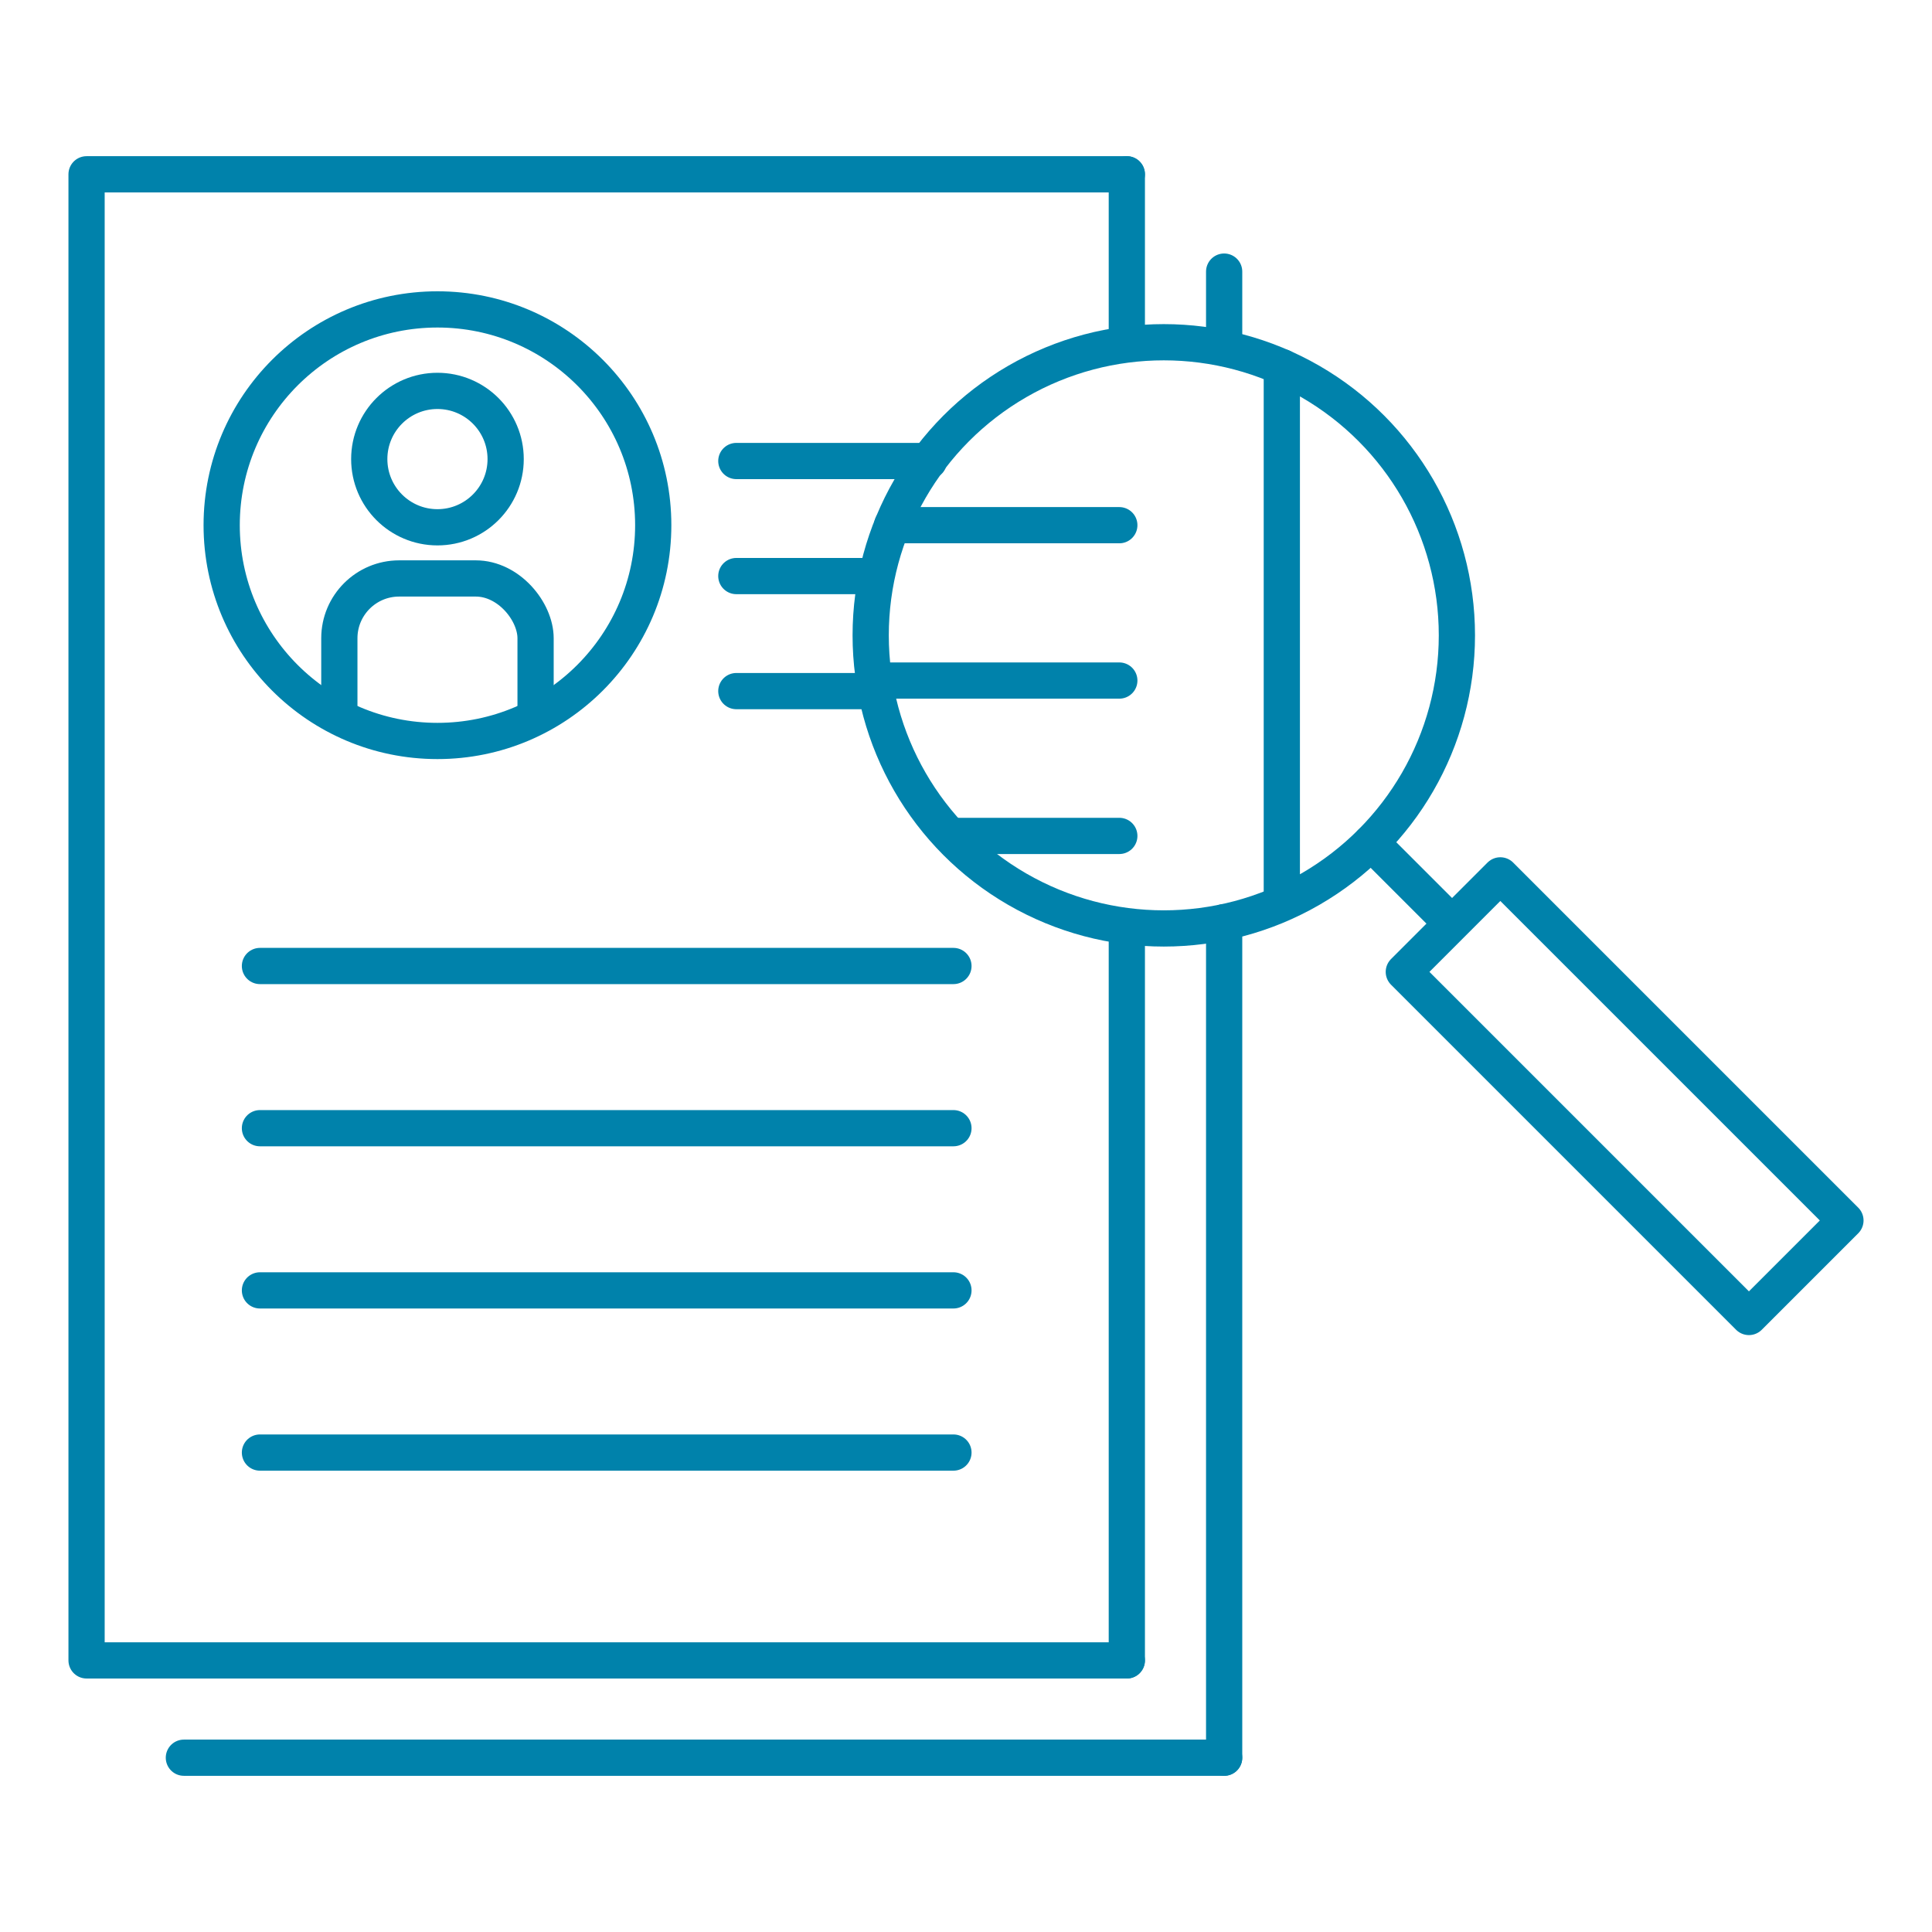
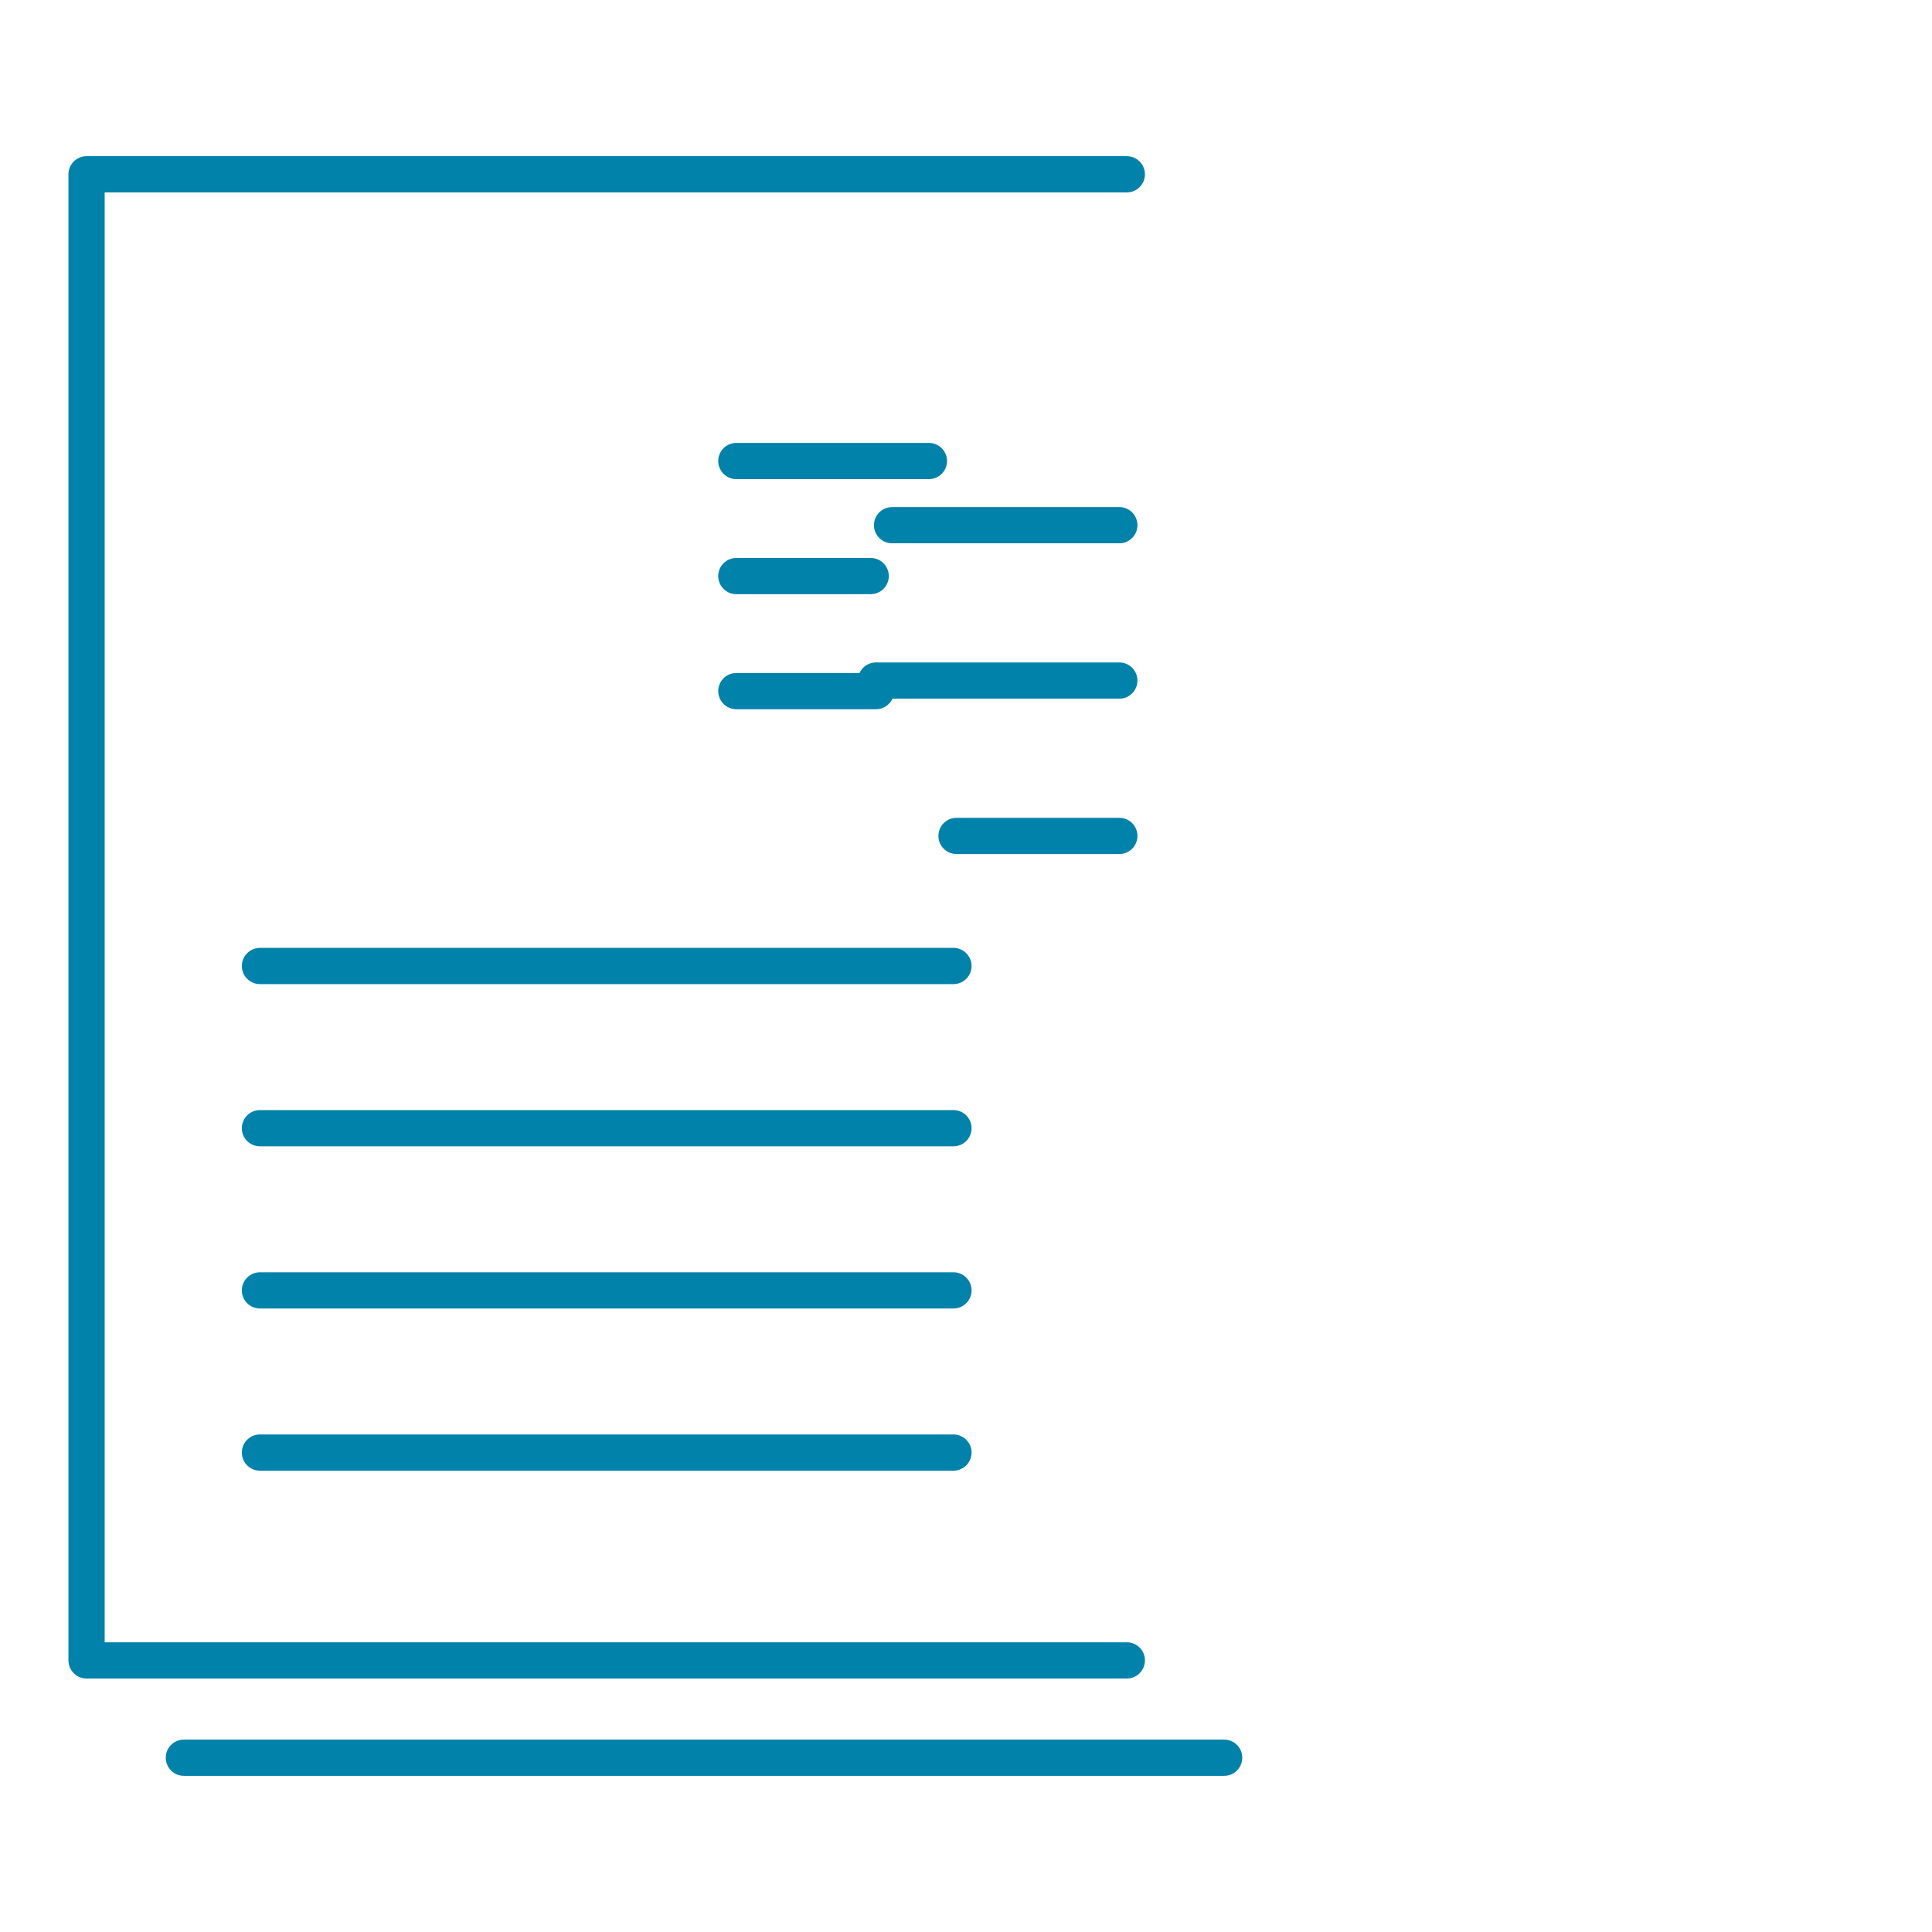
<svg xmlns="http://www.w3.org/2000/svg" viewBox="0 0 160 160">
  <defs>
    <clipPath id="a">
-       <circle cx="36.228" cy="43.494" r="17.87" fill="none" />
-     </clipPath>
+       </clipPath>
  </defs>
  <path fill="none" stroke="#0082ab" stroke-linecap="round" stroke-linejoin="round" stroke-width="3" d="M93.319 137.507H7.169V14.434h86.15m8.06 131.132H15.228M21.528 80H78.96M21.528 93.432H78.96m-57.432 13.432H78.96m-57.432 13.431H78.96M60.98 38.179h15.948M60.98 47.707h11.126M60.98 57.234h11.567m1.332-13.74h18.818M72.547 56.36h20.15M79.216 69.227h13.481" />
  <g clip-path="url(#a)" fill="none" stroke="#0082ab" stroke-linecap="round" stroke-linejoin="round" stroke-width="3">
    <circle cx="36.228" cy="38.02" r="5.648" />
-     <rect x="28.103" y="47.905" width="16.251" height="24.579" rx="4.953" />
  </g>
-   <circle cx="36.228" cy="43.494" r="17.87" fill="none" stroke="#0082ab" stroke-linecap="round" stroke-linejoin="round" stroke-width="3" />
-   <circle cx="96.38" cy="52.616" r="24.274" fill="none" stroke="#0082ab" stroke-linecap="round" stroke-linejoin="round" stroke-width="3" />
-   <path fill="none" stroke="#0082ab" stroke-linecap="round" stroke-linejoin="round" stroke-width="3" d="M116.258 80.487l7.993-7.993 28.58 28.58-7.993 7.993zm-2.713-10.706l6.522 6.522M93.319 14.434v13.908m0 48.548v60.617m8.06-115.014v5.849m0 48.03v69.194m4.776-115.171v44.066" />
</svg>